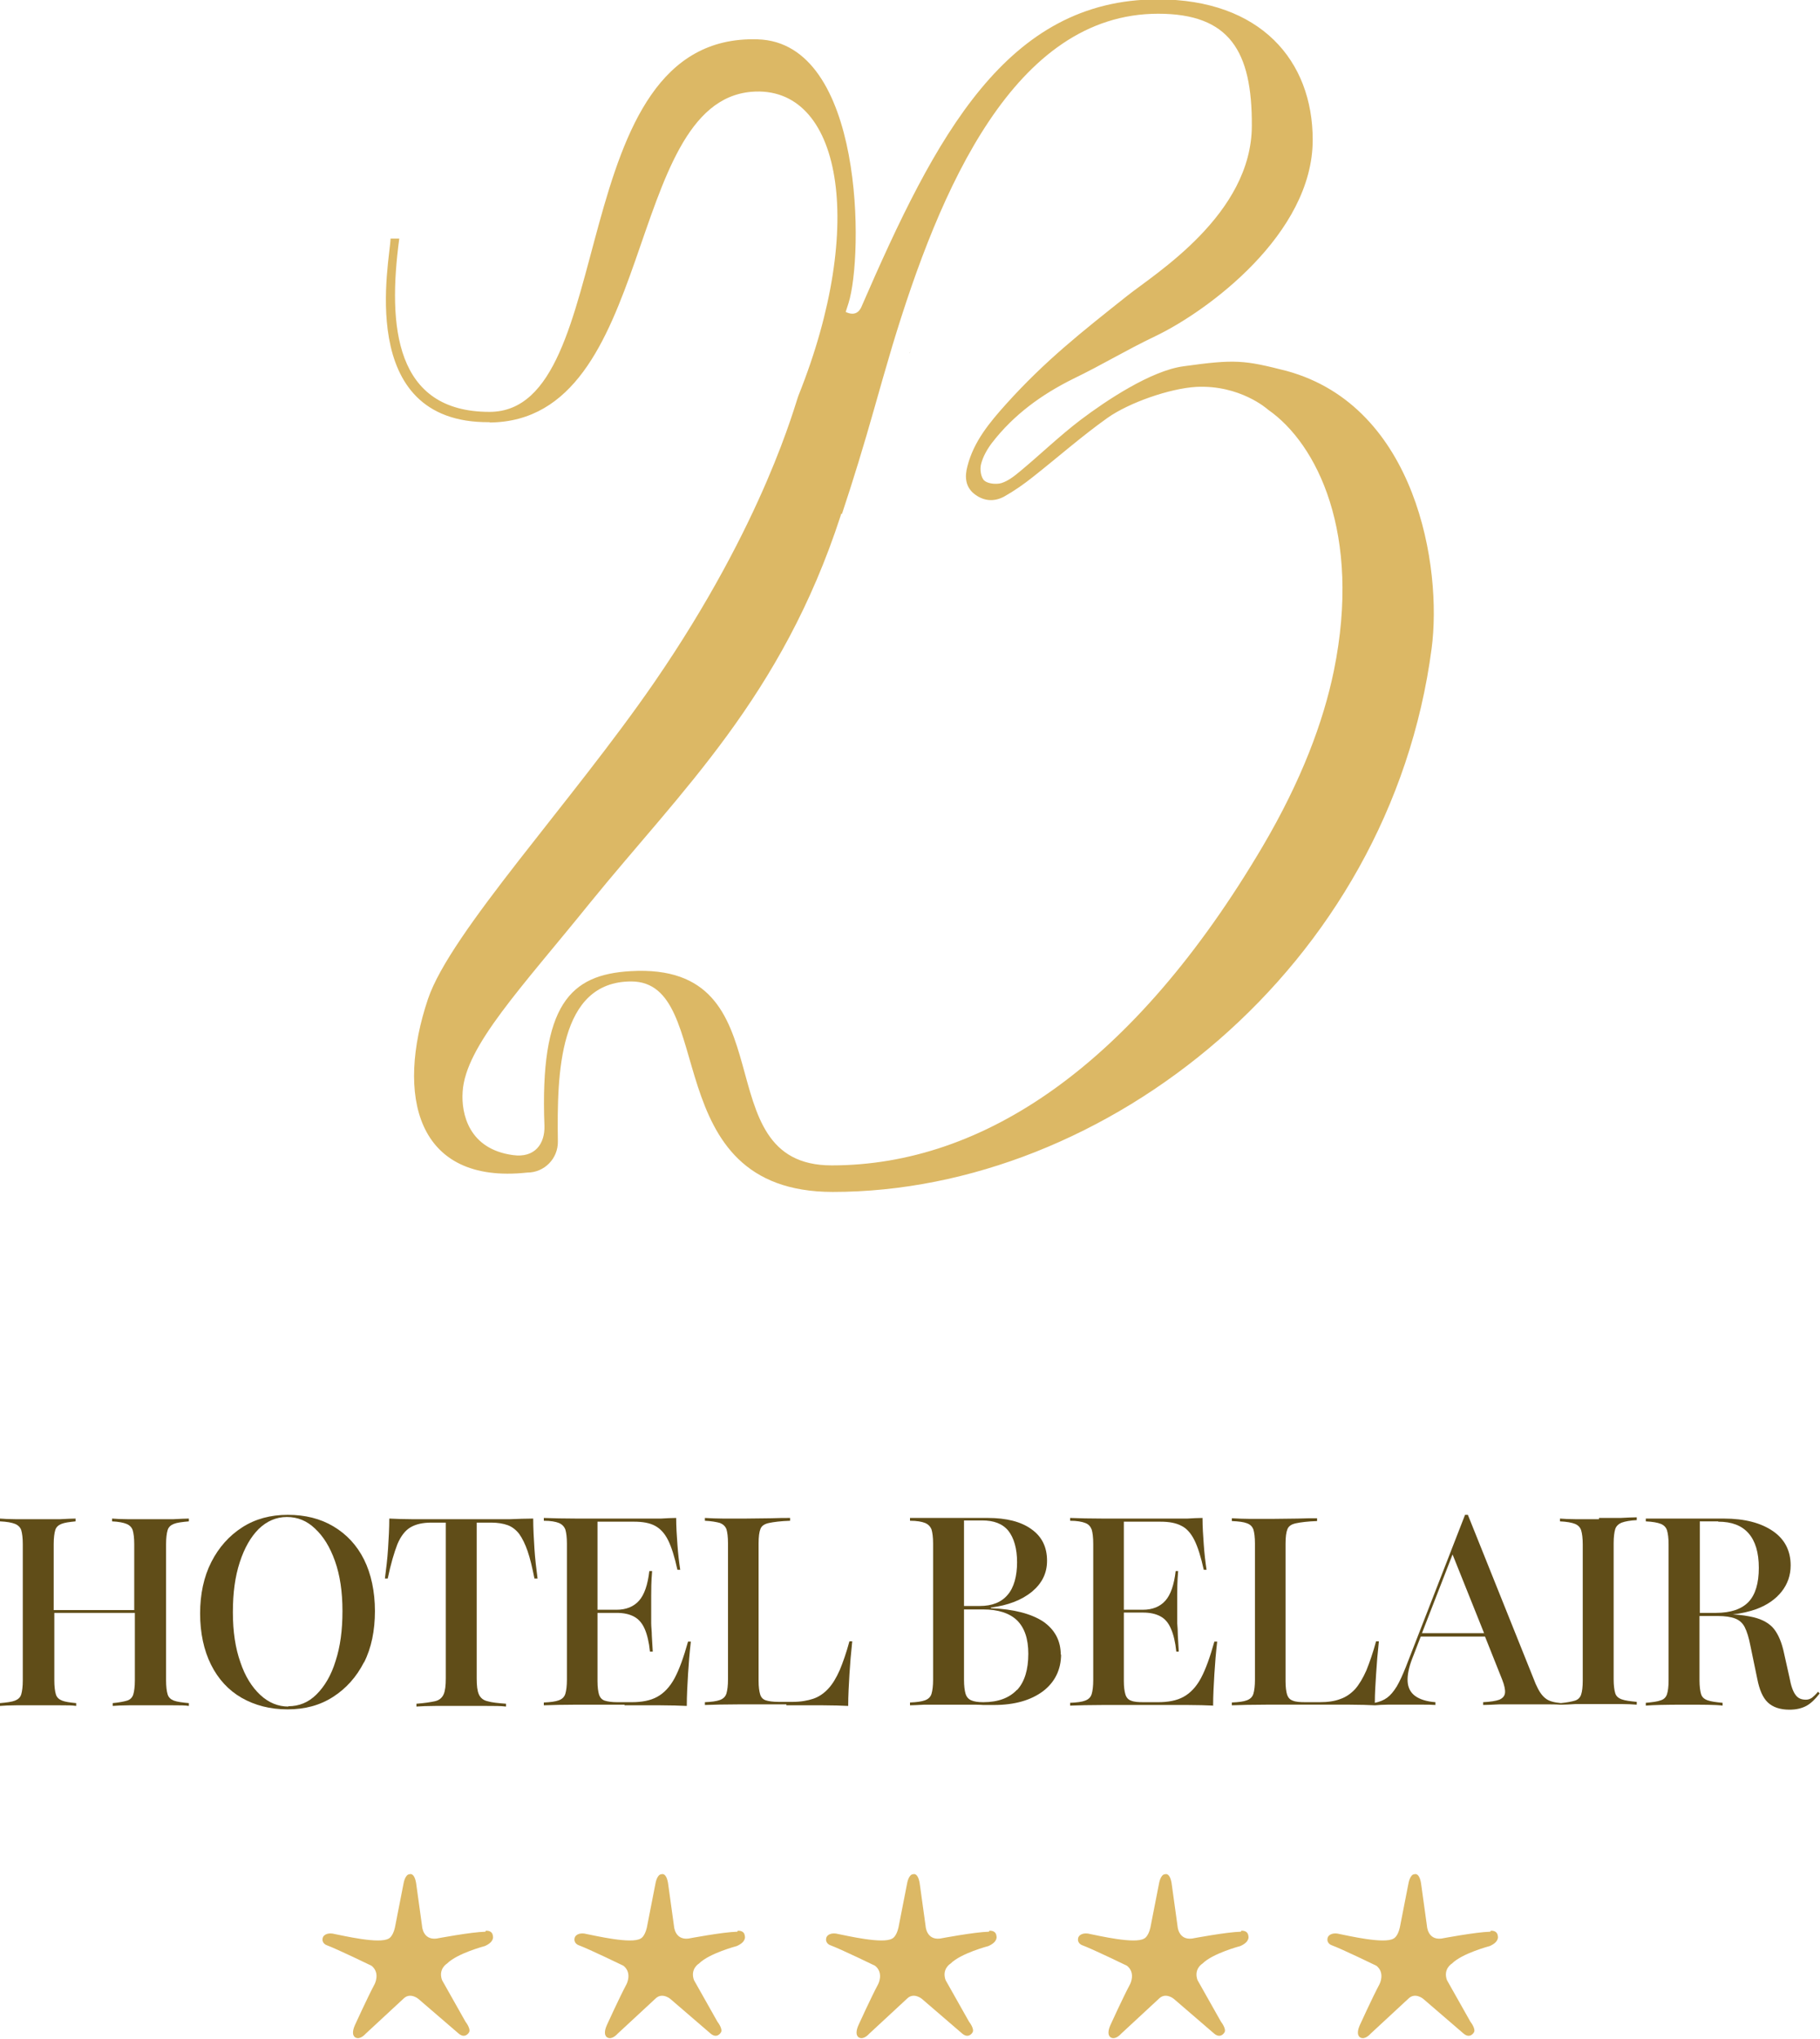
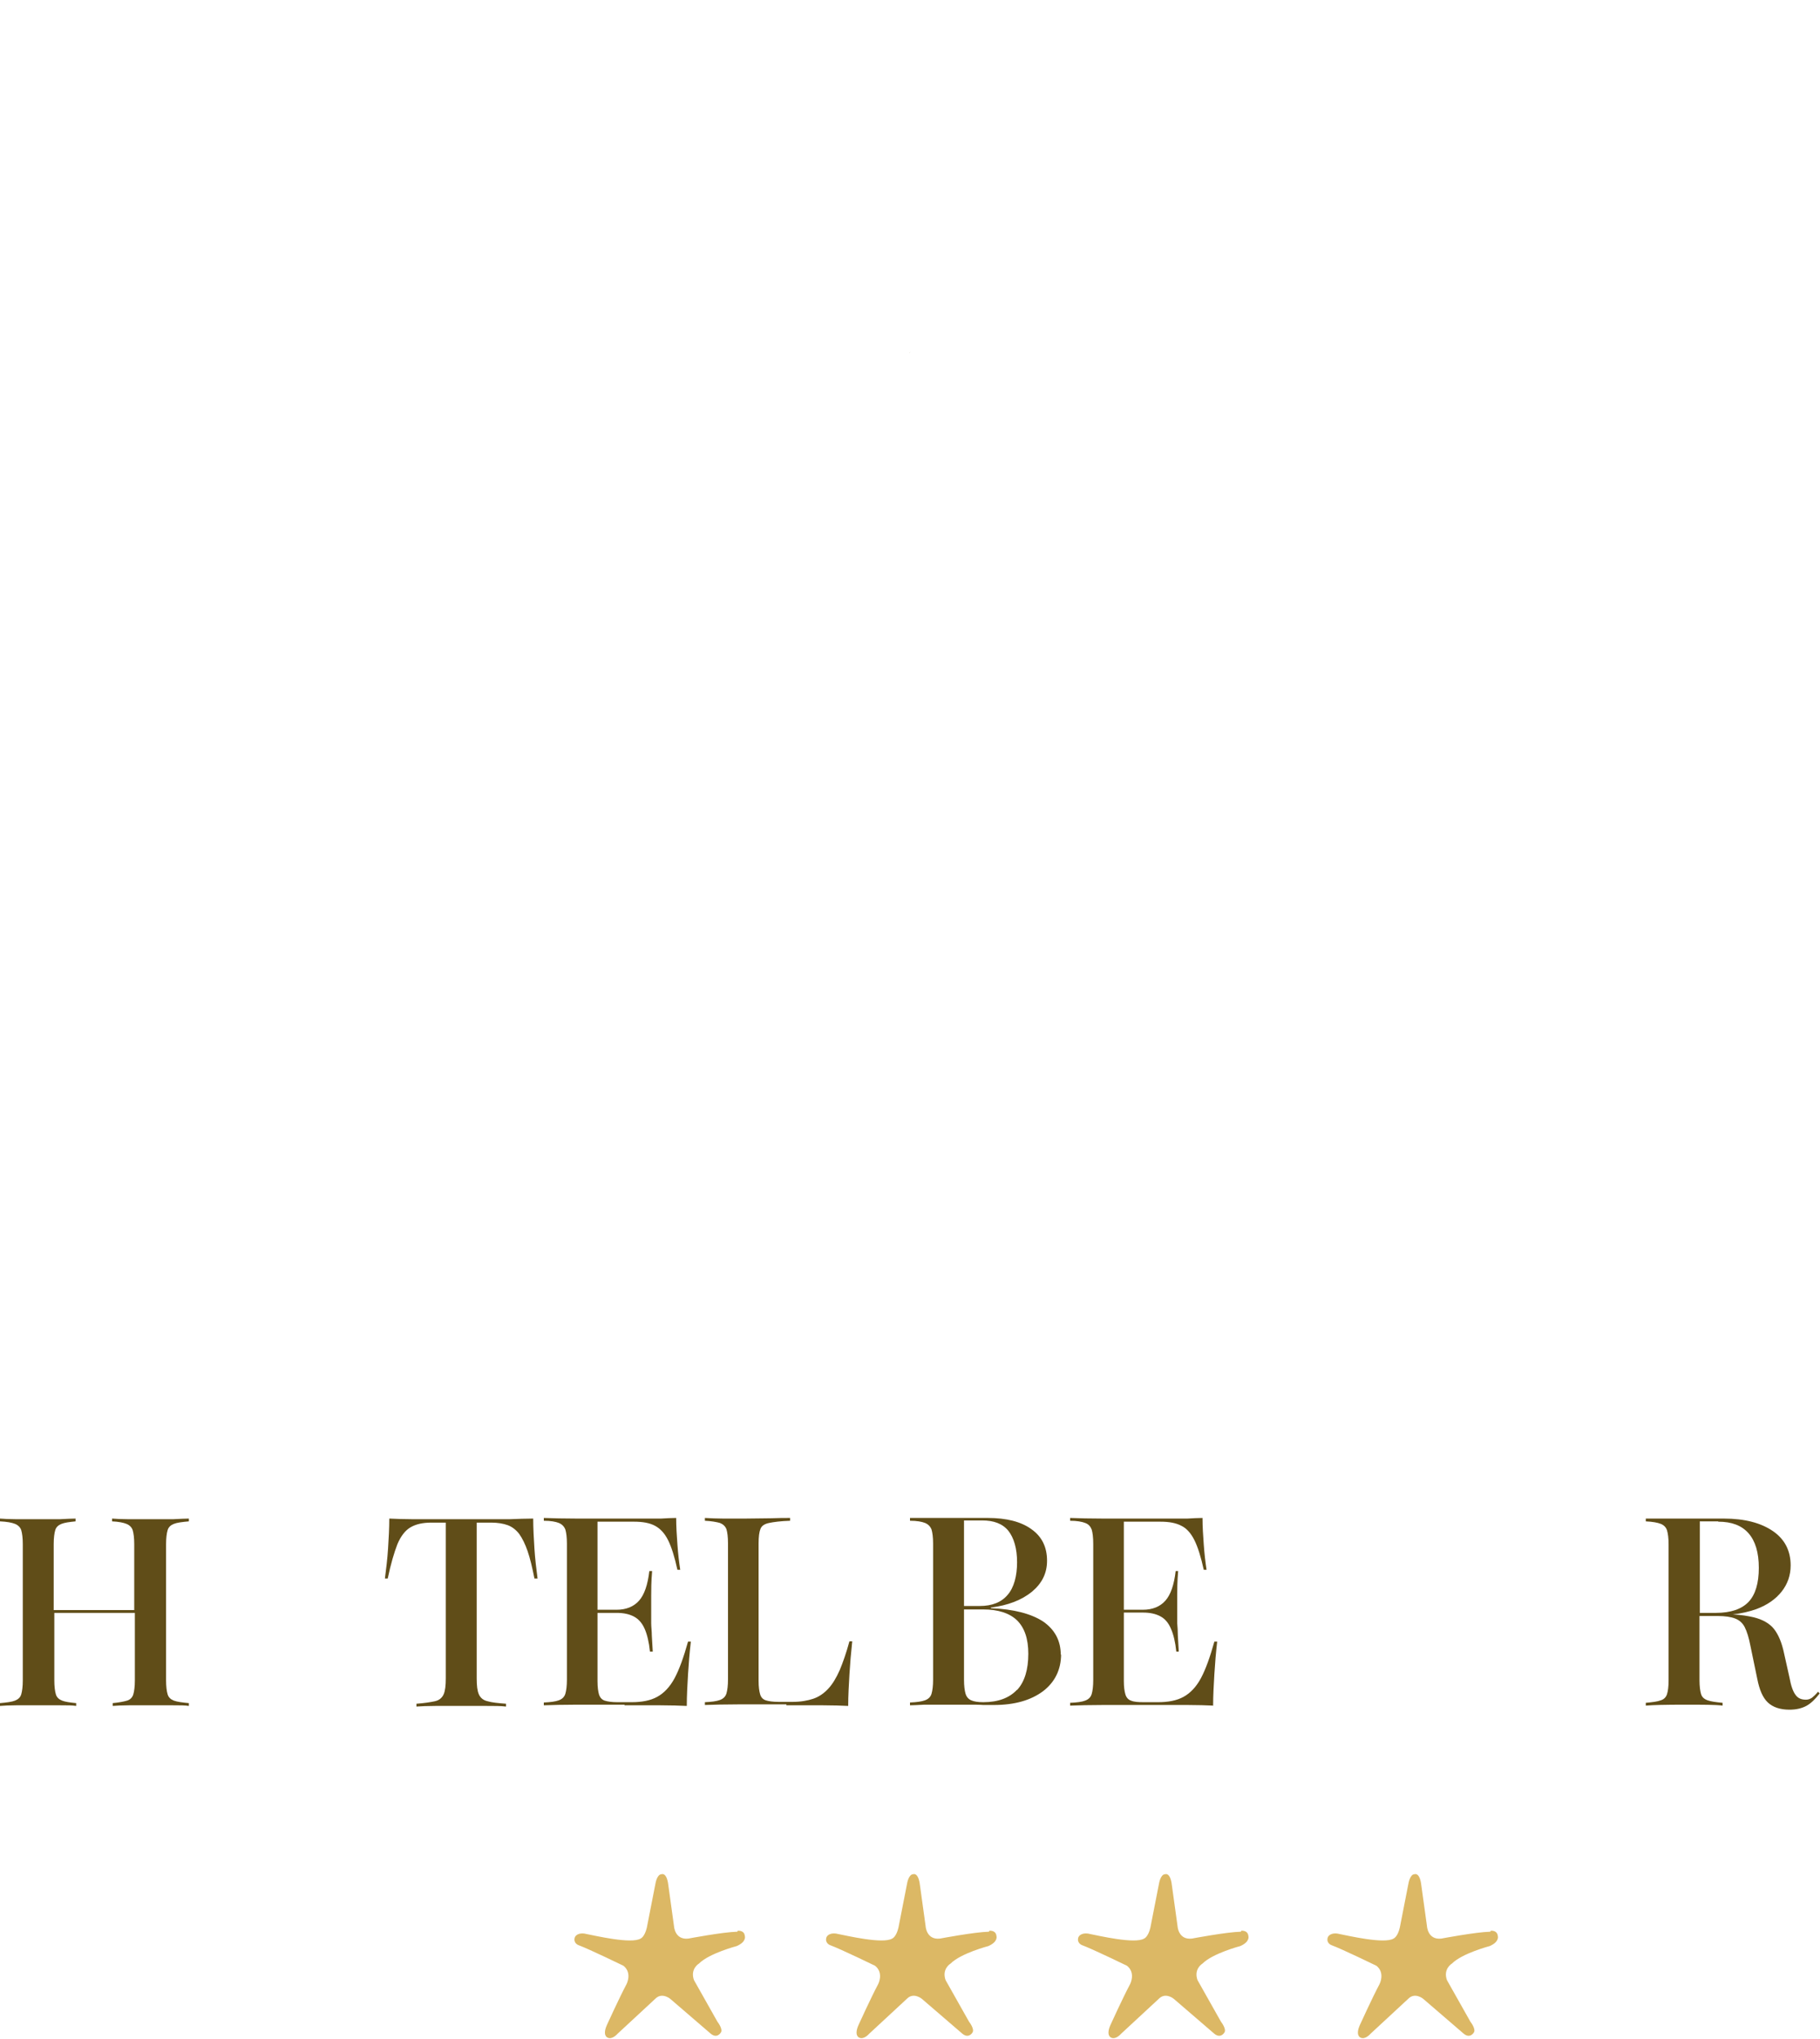
<svg xmlns="http://www.w3.org/2000/svg" id="Livello_2" data-name="Livello 2" viewBox="0 0 58.3 65.3">
  <defs>
    <style>
      .cls-1 {
        fill: #604d18;
      }

      .cls-1, .cls-2 {
        fill-rule: evenodd;
        stroke-width: 0px;
      }

      .cls-2 {
        fill: #dcb865;
      }
    </style>
  </defs>
  <g id="Livello_1-2" data-name="Livello 1">
    <g>
      <path class="cls-1" d="m29.16,11.28s-.02.01-.03.02c.01,0,.02-.01.03-.02" />
-       <path class="cls-2" d="m15.69,13.53c5.36-.05,4.27-10.24,8.38-10.59,2.88-.24,3.7,4.26,1.51,9.72-.1.23-1.07,4.03-4.62,9.19-2.66,3.86-6.53,8.01-7.25,10.14-1.03,3.06-.4,5.95,3.18,5.56.55,0,.99-.45.98-1-.03-2.16.02-5.12,2.35-5.12,2.79,0,.75,6.74,6.46,6.74,8.74,0,17.84-7.19,19.18-17.41.34-2.59-.48-7.74-4.64-8.88-1.37-.35-1.65-.38-3.31-.15-1.04.14-2.48,1.1-3.3,1.72-.67.51-1.28,1.1-1.93,1.64-.18.15-.38.31-.6.38-.17.05-.44.02-.55-.08-.11-.1-.15-.37-.1-.54.06-.23.19-.46.34-.66.7-.91,1.6-1.56,2.61-2.06.97-.47,1.64-.89,2.62-1.36,1.68-.8,5.05-3.28,5.05-6.29,0-2.54-1.67-4.5-4.96-4.5-4.85,0-7.12,4.38-9.48,9.81-.03.08-.15.38-.52.2l.09-.28c.48-1.51.51-8.35-2.91-8.45-6.31-.2-4.37,11.93-8.59,11.93-3.02,0-3.27-2.72-2.89-5.55h-.28c0,.62-1.19,5.92,3.17,5.88m11.29,2.94c.37-1.11.71-2.23,1.03-3.36.19-.67.38-1.34.58-2.01,1.52-5.03,3.91-10.65,8.52-10.65,2.29,0,3.01,1.2,3,3.58,0,2.85-3.11,4.75-4,5.46-1.46,1.16-2.62,2.07-3.88,3.47-.52.58-1.03,1.19-1.23,1.98-.09.33-.07.65.21.88.3.24.64.27.97.09.32-.18.62-.39.91-.62.8-.63,1.57-1.31,2.4-1.9.68-.48,1.98-.94,2.84-.99,1.4-.07,2.28.71,2.3.73,1.57,1.09,3,3.97,2.11,8.35-.34,1.66-1.05,3.54-2.28,5.63-4.13,7-8.94,10.22-13.81,10.22-4.18,0-1.29-6.52-6.44-6.22-1.93.11-2.91,1.06-2.76,4.95.02.58-.31,1.04-1.01.94-1.41-.19-1.66-1.32-1.61-2.03.09-1.46,1.88-3.32,4.09-6.06,2.9-3.57,6.13-6.58,8.02-12.39,0-.02.01-.04.02-.06h0Z" />
      <path class="cls-1" d="m4.8,48.65c-.25,0-.49,0-.7,0-.21,0-.38-.01-.51-.02v.09c.21.01.36.04.46.08.1.04.17.11.2.2.03.1.05.25.05.45v2.11H1.72v-2.11c0-.2.02-.35.05-.45.03-.1.1-.16.2-.2.1-.04.25-.06.45-.08v-.09c-.12,0-.29.01-.5.02-.21,0-.43,0-.68,0-.28,0-.52,0-.73,0-.21,0-.38-.01-.51-.02v.09c.22.01.38.04.48.08.1.04.17.11.2.2.03.1.05.25.05.45v4.36c0,.2-.02.35-.05.45-.03.1-.1.16-.2.2-.1.04-.26.06-.48.08v.09c.13-.01.3-.02.51-.02.21,0,.45,0,.73,0,.26,0,.49,0,.7,0,.21,0,.38,0,.5.02v-.09c-.2-.02-.35-.04-.45-.08s-.17-.1-.2-.2c-.03-.1-.05-.25-.05-.45v-2.16h2.58v2.16c0,.2-.02.35-.05.45-.03.1-.1.17-.2.2s-.25.06-.46.08v.09c.13-.01.3-.02.51-.02.21,0,.44,0,.7,0,.27,0,.51,0,.73,0,.21,0,.38,0,.5.02v-.09c-.21-.02-.37-.04-.48-.08-.1-.04-.17-.1-.2-.2-.03-.1-.05-.25-.05-.45v-4.36c0-.2.02-.35.05-.45.03-.1.1-.16.2-.2.1-.04.26-.06.48-.08v-.09c-.12,0-.28.01-.5.02-.21,0-.45,0-.73,0" />
-       <path class="cls-1" d="m11.66,53.24c.24-.47.35-1.03.35-1.65s-.12-1.19-.35-1.65c-.23-.46-.56-.81-.98-1.06-.42-.25-.91-.37-1.46-.37s-1.04.13-1.46.4c-.42.27-.75.64-.99,1.11-.24.47-.36,1.03-.36,1.65s.12,1.18.35,1.64c.23.46.56.82.98,1.06s.91.37,1.47.37,1.04-.13,1.46-.4c.42-.27.75-.64.99-1.11m-2.42,1.42c-.33,0-.63-.12-.9-.37-.27-.25-.49-.6-.64-1.05-.16-.45-.24-.98-.24-1.6s.07-1.14.22-1.6c.15-.46.35-.81.61-1.07.26-.25.56-.38.9-.38s.64.12.9.37c.27.25.48.59.64,1.04.16.45.24.98.24,1.6s-.07,1.14-.22,1.6c-.14.46-.35.81-.61,1.07-.26.26-.56.38-.91.38" />
      <path class="cls-1" d="m17.07,48.63c-.22,0-.47.01-.74.02-.27,0-.55,0-.82,0h-1.48c-.27,0-.54,0-.81,0-.27,0-.52-.01-.75-.02,0,.32-.02.65-.04.97-.02.32-.06.64-.1.95h.09c.1-.48.21-.84.31-1.1.11-.26.25-.44.42-.54.17-.1.39-.15.66-.15h.47v4.99c0,.23-.02.4-.07.51-.05.11-.14.19-.28.22s-.33.06-.59.08v.09c.15-.01.36-.02.61-.02.26,0,.53,0,.83,0,.28,0,.54,0,.8,0,.26,0,.46,0,.63.02v-.09c-.26-.02-.46-.04-.59-.08-.14-.03-.23-.11-.28-.22-.05-.11-.07-.28-.07-.51v-4.99h.47c.2,0,.38.03.52.08.14.05.27.15.37.28.1.14.19.32.27.55.08.23.15.53.22.88h.1c-.04-.31-.08-.63-.1-.95-.02-.32-.04-.65-.04-.97" />
      <path class="cls-1" d="m20,54.61c.45,0,.83,0,1.16,0,.33,0,.61.01.84.02,0-.34.02-.68.04-1.02.02-.34.05-.69.09-1.04h-.09c-.14.5-.28.89-.43,1.17-.15.28-.34.48-.56.6-.22.12-.49.17-.82.17h-.45c-.18,0-.32-.02-.41-.05-.09-.03-.15-.1-.18-.19-.03-.1-.05-.24-.05-.43v-2.19h.61c.23,0,.41.04.56.12.15.08.26.21.34.39.08.18.14.43.17.73h.09c-.01-.19-.02-.36-.03-.51,0-.14-.02-.28-.02-.4,0-.12,0-.25,0-.38,0-.15,0-.31,0-.5,0-.18,0-.45.03-.79h-.09c-.05.44-.16.76-.33.95-.17.19-.41.29-.72.29h-.61v-2.82h1.17c.28,0,.5.04.67.13.17.09.31.24.42.46.11.22.21.54.3.95h.09c-.04-.26-.07-.53-.09-.81-.02-.28-.04-.56-.04-.85-.15,0-.31.01-.49.02-.18,0-.37,0-.55,0h-.57c-.59,0-1.1,0-1.55,0-.44,0-.8-.01-1.08-.02v.09c.22,0,.38.03.48.07.1.04.17.11.21.21.03.1.05.25.05.45v4.36c0,.2-.02.35-.05.45-.03.1-.1.17-.21.21-.11.04-.26.06-.48.07v.09c.28-.01.63-.02,1.07-.02.44,0,.94,0,1.52,0" />
      <path class="cls-1" d="m25.19,54.61c.47,0,.86,0,1.18,0,.32,0,.59.01.8.02,0-.33.02-.66.04-1.01.02-.34.05-.69.09-1.06h-.09c-.1.37-.21.68-.31.92-.11.25-.23.45-.37.6-.14.15-.3.26-.48.32-.18.06-.4.1-.66.1h-.45c-.18,0-.32-.02-.41-.05-.09-.03-.15-.09-.18-.19-.03-.1-.05-.24-.05-.43v-4.4c0-.22.02-.37.06-.47.04-.1.13-.16.28-.19.14-.03.37-.06.67-.07v-.09c-.16,0-.37,0-.62.01-.26,0-.54.01-.85.01-.23,0-.45,0-.66,0-.21,0-.41-.01-.6-.02v.09c.21.01.37.04.48.07.1.04.17.1.21.2.03.1.05.25.05.45v4.36c0,.2-.02.35-.05.45-.03.1-.1.17-.21.21-.11.04-.26.06-.48.07v.09c.28-.01.64-.02,1.09-.02.44,0,.95,0,1.52,0" />
      <path class="cls-1" d="m33.98,53c0-.46-.19-.81-.56-1.07-.38-.25-.94-.4-1.68-.43v-.02c.55-.07.99-.24,1.32-.51.32-.27.48-.59.48-.99,0-.43-.16-.77-.5-1.01-.33-.24-.8-.36-1.4-.36-.11,0-.29,0-.52,0-.23,0-.5,0-.8,0h-.72c-.2,0-.35,0-.45,0v.09c.22,0,.38.03.48.07.1.04.17.11.21.21.03.1.05.25.05.45v4.36c0,.2-.02.35-.05.45-.03.1-.1.17-.21.21-.11.04-.26.06-.48.07v.09c.1,0,.26-.01.46-.02.2,0,.45,0,.73,0,.25,0,.48,0,.67,0,.19,0,.36,0,.49.01.14,0,.25,0,.34,0,.66,0,1.18-.15,1.57-.44.38-.29.58-.69.58-1.19m-2.53-4.28c.37,0,.65.1.84.33.18.23.28.57.28,1.01s-.1.81-.3,1.04c-.2.24-.5.36-.9.36h-.5v-2.74h.59Zm1.12,5.42c-.24.26-.6.4-1.08.4-.17,0-.3-.02-.39-.06-.09-.04-.15-.11-.18-.21-.03-.1-.05-.25-.05-.45v-2.25h.61c.49,0,.85.12,1.09.35.24.24.36.59.36,1.07,0,.51-.12.9-.36,1.16" />
      <path class="cls-1" d="m38.86,54.63c0-.34.02-.68.04-1.02.02-.34.05-.69.09-1.04h-.09c-.14.5-.28.89-.43,1.17-.15.28-.34.48-.56.6-.22.12-.49.17-.82.17h-.45c-.18,0-.32-.01-.41-.05-.09-.03-.15-.1-.18-.2-.03-.1-.05-.24-.05-.43v-2.19h.61c.23,0,.41.04.56.12.15.08.26.21.34.4.08.18.14.43.17.73h.08c-.01-.19-.02-.36-.03-.51,0-.14-.01-.28-.02-.4,0-.12,0-.25,0-.38,0-.15,0-.31,0-.5,0-.18,0-.45.03-.79h-.08c-.05.44-.16.76-.33.95-.17.19-.41.29-.72.29h-.61v-2.82h1.17c.28,0,.5.04.67.13.17.08.31.24.42.46.11.22.21.54.3.95h.09c-.04-.26-.07-.53-.09-.81-.02-.28-.04-.56-.04-.85-.15,0-.31.01-.49.02-.18,0-.37,0-.56,0h-.57c-.59,0-1.1,0-1.54,0-.44,0-.8-.01-1.08-.02v.09c.21,0,.38.03.48.07.11.04.17.11.21.21.03.1.05.25.05.46v4.36c0,.2-.02.35-.05.45-.03.1-.1.17-.21.21-.1.04-.26.06-.48.07v.09c.28-.01.63-.02,1.07-.02.44,0,.94,0,1.52,0,.45,0,.83,0,1.16,0,.33,0,.61.01.84.02" />
-       <path class="cls-1" d="m51.22,48.65c-.28,0-.53,0-.74,0-.21,0-.38-.01-.51-.02v.09c.22.01.38.04.48.08.1.04.17.11.2.21.03.1.05.25.05.45v4.36c0,.2-.02.35-.05.44-.03.1-.1.17-.2.2-.1.03-.25.06-.45.08-.21-.02-.38-.06-.49-.15-.12-.09-.22-.24-.32-.47l-2.17-5.41h-.09l-1.9,4.88c-.1.25-.19.45-.29.62-.1.16-.2.28-.31.36-.11.08-.24.13-.39.16,0-.3.02-.6.04-.91.02-.34.05-.69.09-1.06h-.09c-.1.37-.21.68-.31.93-.11.25-.23.45-.36.6-.14.15-.3.26-.48.32-.18.07-.4.1-.66.1h-.45c-.18,0-.32-.01-.41-.05-.09-.03-.15-.1-.18-.19-.03-.1-.05-.24-.05-.43v-4.4c0-.22.02-.37.06-.47.04-.1.13-.16.28-.19.14-.03.37-.06.67-.07v-.09c-.16,0-.37,0-.62.01-.26,0-.54.01-.85.01-.23,0-.44,0-.66,0-.21,0-.41-.01-.6-.02v.09c.22.01.38.03.48.07.11.04.17.1.21.2.03.1.05.25.05.45v4.36c0,.2-.02.35-.05.45-.03.1-.1.17-.21.21-.1.04-.26.06-.48.07v.09c.28-.01.64-.02,1.09-.02.44,0,.95,0,1.52,0,.47,0,.86,0,1.18,0,.31,0,.58.01.79.02h.01c.12-.01.25-.02.39-.02.15,0,.3,0,.45,0,.12,0,.24,0,.36,0,.12,0,.24,0,.36,0,.12,0,.25,0,.37.01v-.09c-.28-.02-.5-.09-.65-.2-.15-.11-.23-.27-.24-.47-.01-.2.04-.45.15-.73l.27-.7h2.06l.55,1.38c.07.18.1.32.09.42-.01.1-.07.17-.18.22-.11.04-.29.07-.52.08v.09c.12,0,.3-.01.52-.02.22,0,.48,0,.76,0,.26,0,.5,0,.71,0,.18,0,.34,0,.47.01h0s.02,0,.03,0c.01,0,.02,0,.03,0h0c.12,0,.27-.01.45-.02.21,0,.45,0,.74,0,.26,0,.49,0,.7,0,.21,0,.38.01.51.02v-.09c-.21-.02-.37-.04-.48-.08-.11-.04-.18-.1-.21-.2-.03-.1-.05-.25-.05-.44v-4.36c0-.2.02-.35.05-.45.03-.1.11-.17.21-.21.11-.04.27-.07.48-.08v-.09c-.13,0-.3.01-.51.02-.21,0-.44,0-.7,0m-5.67,3.69l.98-2.52,1.01,2.52h-1.99Z" />
      <path class="cls-1" d="m58.24,54.17c-.08.1-.15.16-.2.2-.06.04-.12.06-.19.06-.14,0-.25-.04-.33-.15-.08-.1-.15-.29-.2-.57l-.17-.76c-.07-.34-.18-.6-.32-.78s-.37-.31-.66-.38c-.18-.04-.4-.08-.67-.09.28-.03.53-.09.76-.17.35-.13.62-.32.81-.56.19-.24.29-.52.29-.84,0-.47-.19-.84-.57-1.1-.38-.26-.9-.4-1.57-.4h-.22c-.09,0-.19,0-.31,0-.12,0-.24,0-.38,0h-1.15c-.19,0-.34,0-.44,0v.09c.22.01.38.04.48.08.1.04.17.11.2.21.03.1.05.25.05.44v4.36c0,.2-.02.35-.05.44-.03.1-.1.17-.2.2-.1.04-.26.06-.48.08v.09c.23-.02.64-.03,1.24-.03s.99,0,1.22.03v-.09c-.21-.02-.37-.04-.48-.08-.11-.04-.18-.1-.21-.2-.03-.1-.05-.25-.05-.44v-2.06h.58c.24,0,.43.03.56.08.13.05.24.14.31.28.07.14.13.33.18.59l.22,1.06c.07.36.18.61.34.76.16.15.39.23.69.23.21,0,.39-.04.54-.12.15-.08.29-.22.43-.4l-.06-.06Zm-3.2-5.44c.43,0,.75.12.97.37.22.25.33.62.33,1.11s-.11.86-.33,1.09c-.22.23-.57.35-1.04.35h-.52v-2.93h.59Z" />
      <path class="cls-2" d="m23.62,61.86c-.46.01-1.57.22-1.57.22-.44.05-.46-.4-.46-.4l-.18-1.3c-.05-.44-.22-.36-.22-.36-.14,0-.19.28-.19.28l-.28,1.43c-.07.3-.2.35-.2.35-.3.18-1.44-.09-1.8-.16-.27-.03-.31.13-.31.13-.05.18.12.24.12.24.35.13,1.44.66,1.44.66.29.23.1.59.1.59-.22.41-.63,1.31-.63,1.31-.15.34.02.4.02.4.15.08.32-.12.32-.12l1.23-1.14c.21-.19.46.02.46.02l1.29,1.11c.21.18.33-.03.33-.03.08-.11-.11-.35-.11-.35l-.75-1.33c-.13-.36.16-.53.16-.53.33-.33,1.21-.56,1.21-.56.32-.14.26-.32.26-.32-.02-.2-.23-.17-.23-.17" />
-       <path class="cls-2" d="m15.55,61.86c-.46.01-1.57.22-1.57.22-.44.05-.46-.4-.46-.4l-.18-1.3c-.05-.44-.22-.36-.22-.36-.14,0-.19.28-.19.28l-.28,1.43c-.07.3-.2.35-.2.35-.3.18-1.44-.09-1.8-.16-.27-.03-.31.13-.31.13-.05.18.12.24.12.24.35.13,1.44.66,1.44.66.29.23.1.59.1.59-.22.41-.63,1.31-.63,1.31-.15.34.02.4.02.4.15.08.32-.12.32-.12l1.23-1.14c.21-.19.46.02.46.02l1.29,1.11c.21.18.33-.03.33-.03.08-.11-.11-.35-.11-.35l-.75-1.33c-.13-.36.16-.53.16-.53.33-.33,1.21-.56,1.21-.56.32-.14.26-.32.26-.32-.02-.2-.23-.17-.23-.17" />
      <path class="cls-2" d="m31.68,61.86c-.46.01-1.57.22-1.57.22-.44.05-.46-.4-.46-.4l-.18-1.3c-.05-.44-.22-.36-.22-.36-.14,0-.19.28-.19.28l-.28,1.43c-.07.3-.2.35-.2.35-.3.18-1.44-.09-1.8-.16-.27-.03-.31.13-.31.13-.05.18.12.24.12.24.35.13,1.44.66,1.44.66.29.23.1.59.1.59-.22.41-.63,1.31-.63,1.31-.15.34.02.4.02.4.15.08.32-.12.32-.12l1.23-1.14c.21-.19.46.02.46.02l1.29,1.11c.21.18.33-.03.33-.03.08-.11-.11-.35-.11-.35l-.75-1.33c-.13-.36.16-.53.16-.53.33-.33,1.21-.56,1.21-.56.32-.14.26-.32.26-.32-.02-.2-.23-.17-.23-.17" />
      <path class="cls-2" d="m39.75,61.86c-.46.01-1.57.22-1.57.22-.44.05-.46-.4-.46-.4l-.18-1.3c-.05-.44-.22-.36-.22-.36-.14,0-.19.28-.19.28l-.28,1.43c-.07.3-.2.35-.2.35-.3.18-1.44-.09-1.8-.16-.27-.03-.31.13-.31.13-.05.18.12.24.12.24.35.13,1.44.66,1.44.66.29.23.1.59.1.59-.22.41-.63,1.31-.63,1.31-.15.34.02.4.02.4.15.08.32-.12.32-.12l1.23-1.14c.21-.19.46.02.46.02l1.29,1.11c.21.18.33-.03.33-.03.08-.11-.11-.35-.11-.35l-.75-1.33c-.13-.36.16-.53.16-.53.33-.33,1.21-.56,1.21-.56.32-.14.26-.32.26-.32-.02-.2-.23-.17-.23-.17" />
      <path class="cls-2" d="m47.74,61.86c-.46.01-1.57.22-1.57.22-.44.05-.46-.4-.46-.4l-.18-1.3c-.05-.44-.22-.36-.22-.36-.14,0-.19.28-.19.28l-.28,1.43c-.07.3-.2.35-.2.35-.3.18-1.44-.09-1.8-.16-.27-.03-.31.13-.31.13-.05.18.12.24.12.24.35.13,1.44.66,1.44.66.29.23.1.59.1.59-.22.41-.63,1.31-.63,1.31-.15.34.02.4.02.4.15.08.32-.12.32-.12l1.23-1.14c.21-.19.46.02.46.02l1.29,1.11c.21.18.33-.03.33-.03.08-.11-.11-.35-.11-.35l-.75-1.33c-.13-.36.16-.53.16-.53.33-.33,1.21-.56,1.21-.56.32-.14.26-.32.26-.32-.02-.2-.23-.17-.23-.17" />
    </g>
  </g>
</svg>